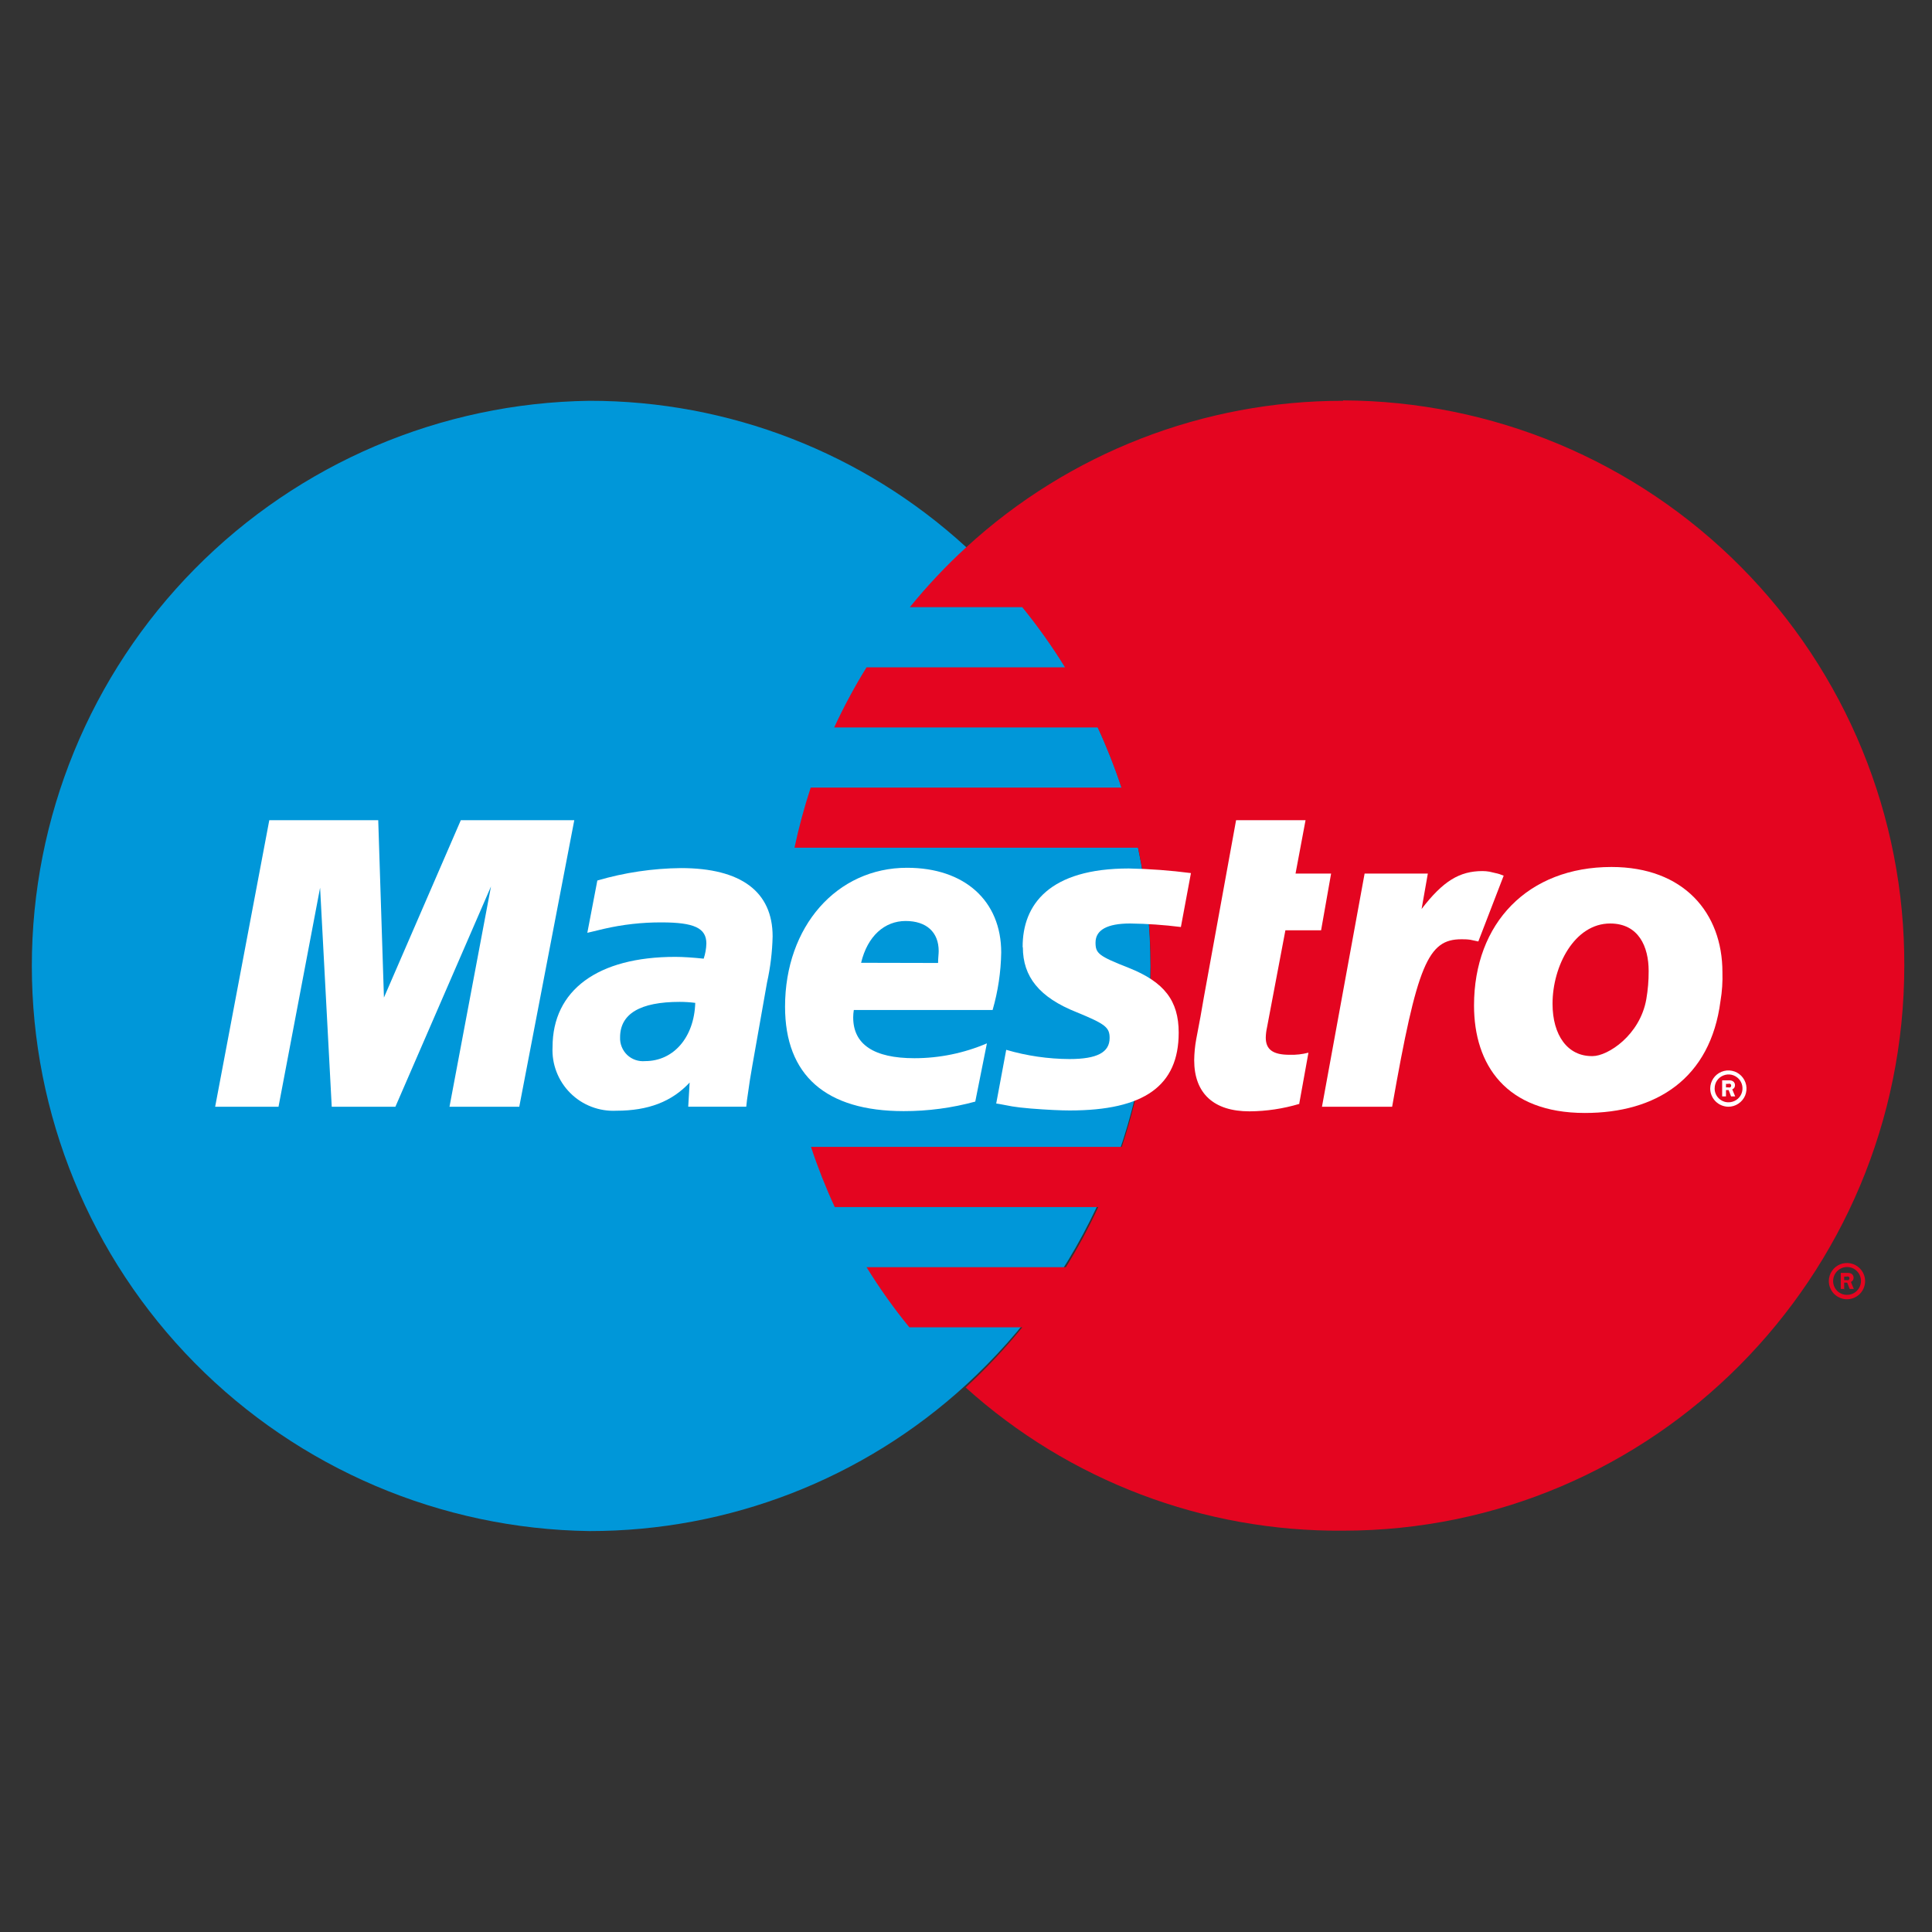
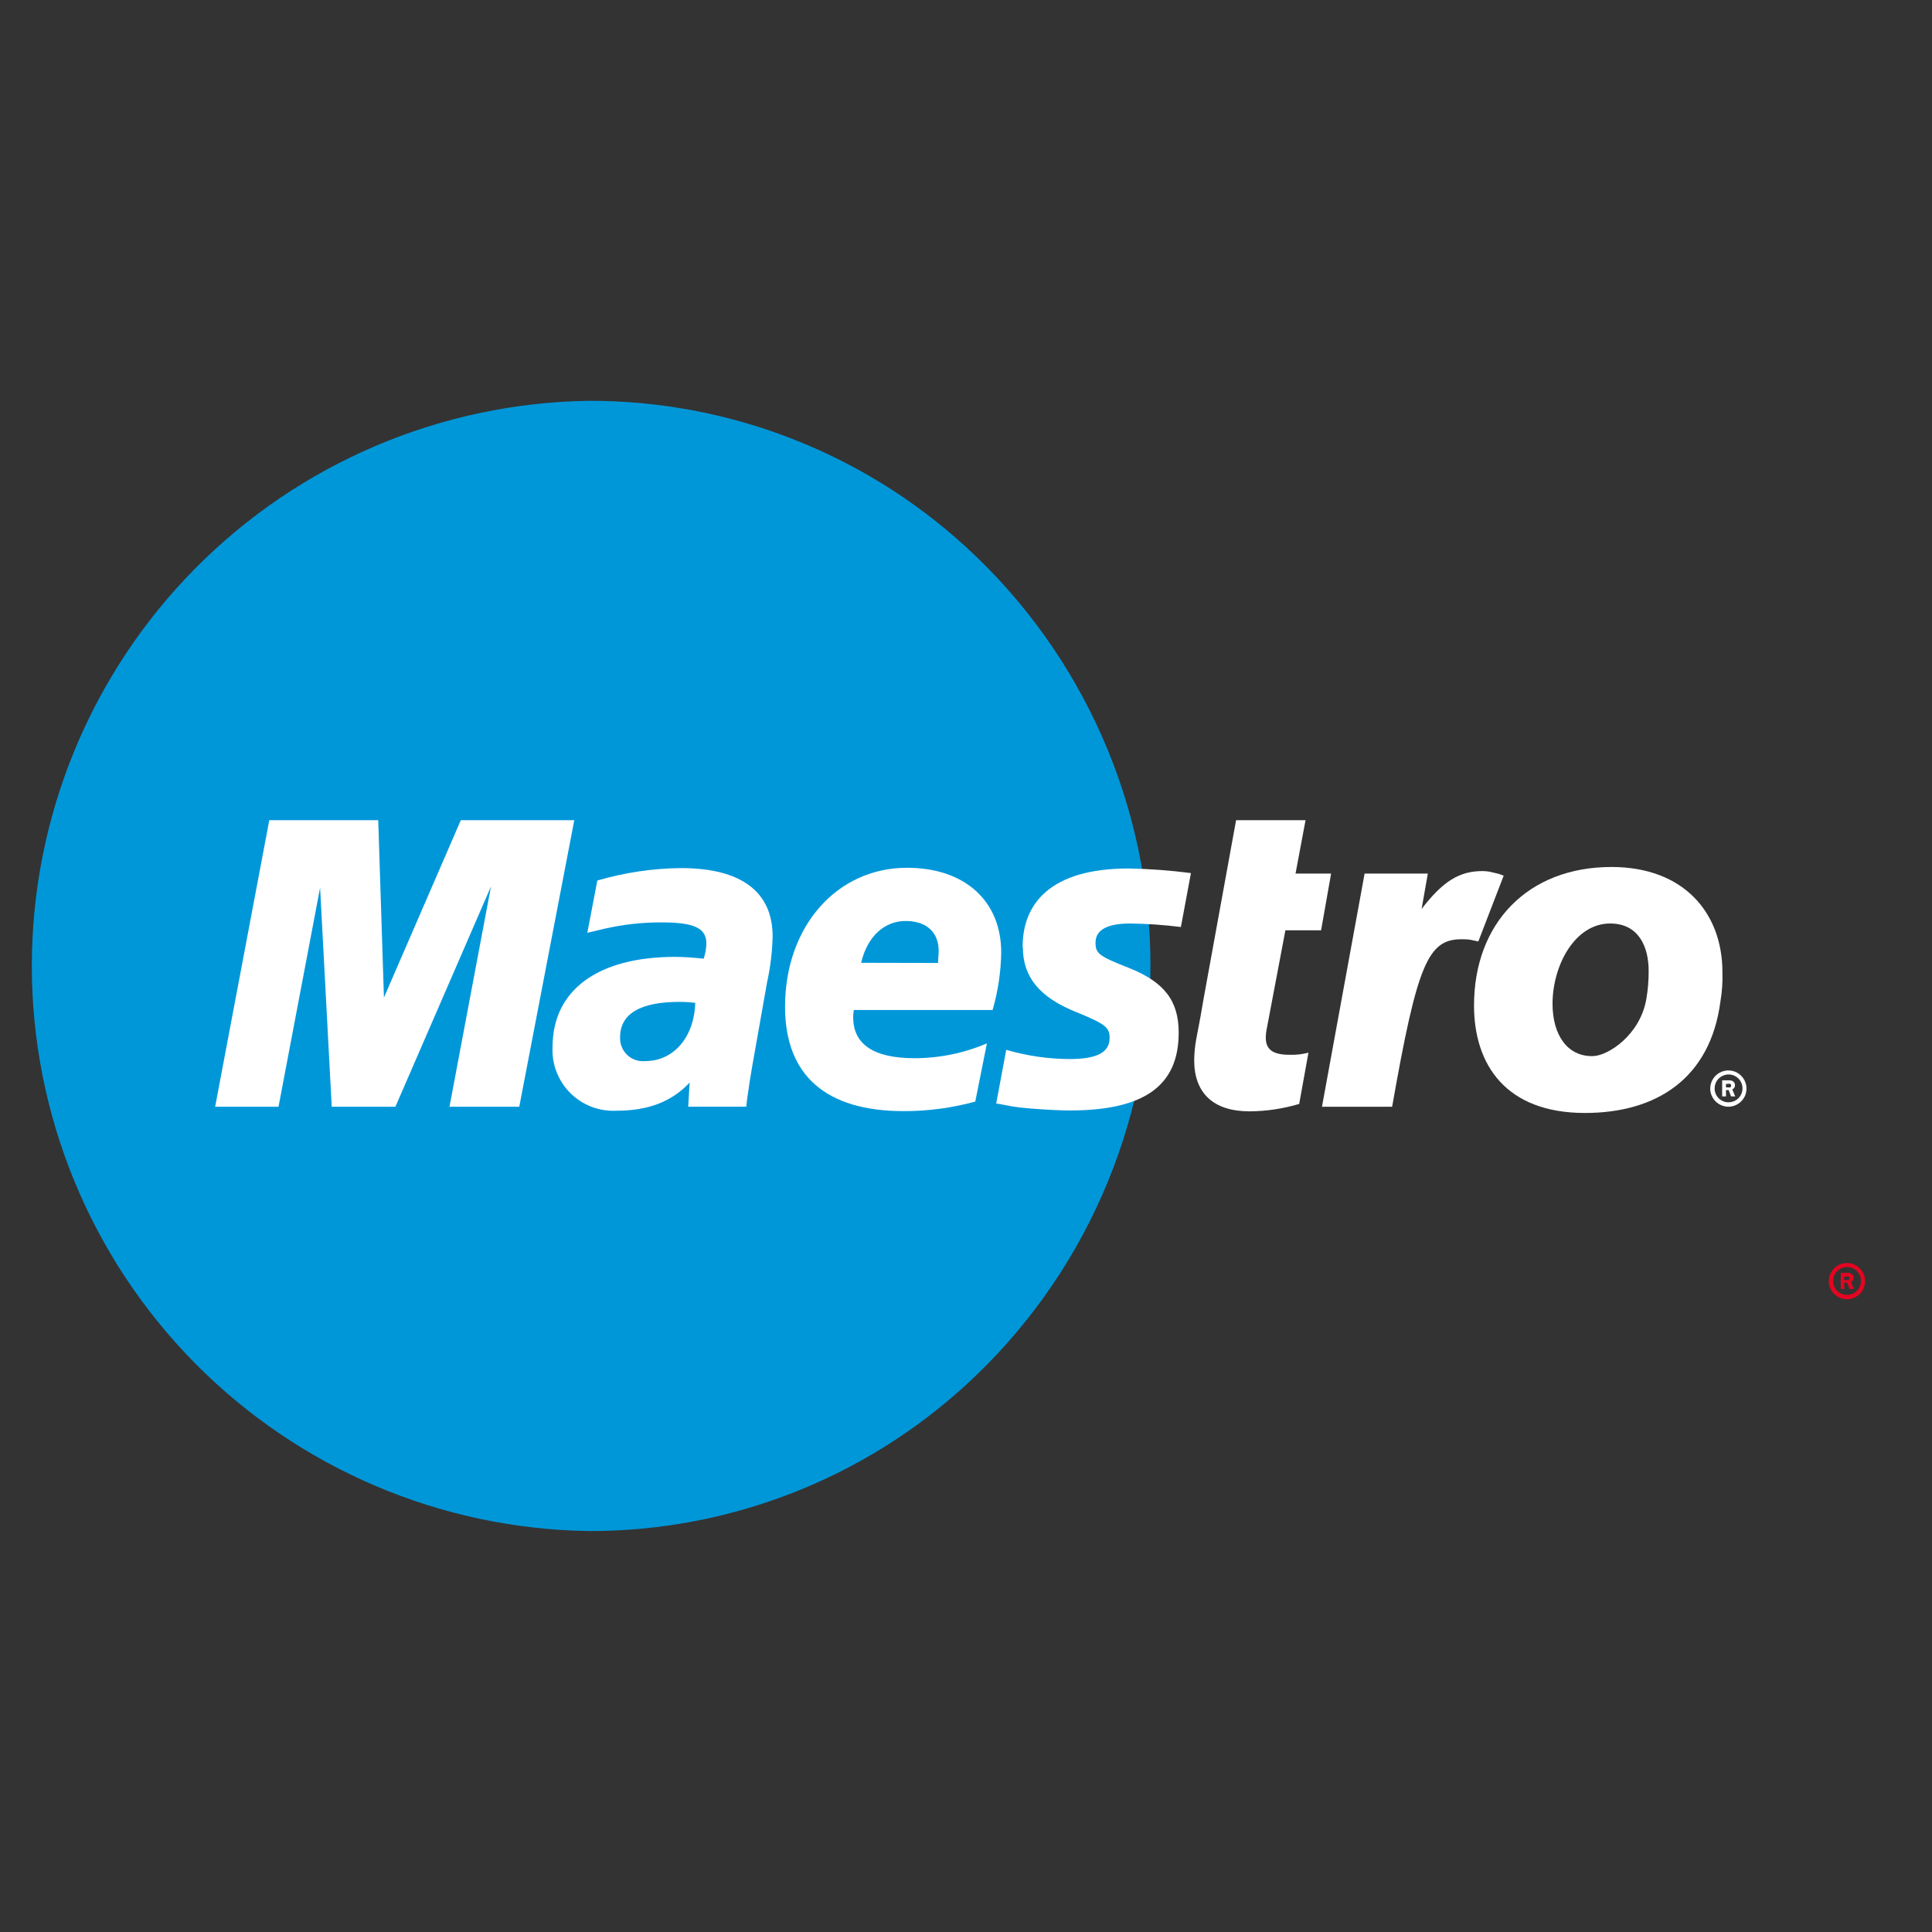
<svg xmlns="http://www.w3.org/2000/svg" width="44" height="44" viewBox="0 0 44 44" fill="none">
  <rect x="0" y="0" width="44" height="44" fill="#333333" stroke="none" />
  <path fill-rule="evenodd" clip-rule="evenodd" d="M22.001 31.539C23.324 30.327 24.381 28.853 25.104 27.21C25.827 25.568 26.201 23.793 26.201 21.999C26.201 20.204 25.827 18.429 25.104 16.787C24.381 15.144 23.324 13.67 22.001 12.458C19.66 10.313 16.6 9.125 13.425 9.128C10.041 9.173 6.811 10.549 4.434 12.958C2.057 15.367 0.725 18.614 0.725 21.999C0.725 25.383 2.057 28.631 4.434 31.04C6.811 33.448 10.041 34.824 13.425 34.869C16.6 34.872 19.66 33.684 22.001 31.539Z" fill="#0097D9" />
-   <path fill-rule="evenodd" clip-rule="evenodd" d="M30.587 9.128C27.412 9.125 24.351 10.313 22.011 12.459C21.548 12.883 21.117 13.341 20.721 13.828H23.282C23.635 14.263 23.96 14.721 24.255 15.198H19.735C19.462 15.639 19.216 16.097 18.998 16.567H24.999C25.205 17.013 25.385 17.471 25.54 17.937H18.463C18.316 18.386 18.192 18.844 18.094 19.306H25.919C26.11 20.202 26.206 21.116 26.206 22.032C26.207 23.421 25.985 24.802 25.547 26.12H18.47C18.624 26.587 18.805 27.044 19.011 27.49H25.012C24.794 27.96 24.548 28.418 24.275 28.859H19.735C20.029 29.337 20.355 29.794 20.71 30.229H23.282C22.885 30.715 22.454 31.173 21.992 31.599C24.348 33.723 27.415 34.887 30.587 34.86C37.642 34.86 43.369 29.097 43.369 21.989C43.375 20.304 43.049 18.635 42.41 17.077C41.771 15.518 40.831 14.101 39.644 12.906C38.457 11.711 37.046 10.761 35.492 10.111C33.938 9.462 32.271 9.125 30.587 9.119V9.128Z" fill="#E40520" />
  <path fill-rule="evenodd" clip-rule="evenodd" d="M41.65 29.174C41.651 29.093 41.675 29.013 41.721 28.946C41.767 28.878 41.831 28.825 41.907 28.794C41.983 28.764 42.066 28.756 42.145 28.772C42.225 28.788 42.299 28.828 42.356 28.886C42.414 28.943 42.453 29.017 42.469 29.097C42.485 29.177 42.476 29.26 42.445 29.335C42.414 29.411 42.361 29.475 42.293 29.52C42.225 29.566 42.145 29.59 42.063 29.59C41.954 29.589 41.849 29.545 41.771 29.468C41.694 29.39 41.65 29.284 41.65 29.174ZM42.063 29.489C42.127 29.49 42.188 29.472 42.241 29.437C42.293 29.402 42.334 29.353 42.358 29.295C42.383 29.237 42.389 29.173 42.377 29.111C42.365 29.049 42.335 28.992 42.29 28.948C42.246 28.903 42.189 28.873 42.127 28.861C42.065 28.849 42.001 28.855 41.943 28.88C41.885 28.904 41.836 28.945 41.801 28.997C41.766 29.05 41.748 29.112 41.748 29.174C41.748 29.216 41.756 29.257 41.772 29.295C41.788 29.334 41.811 29.369 41.84 29.398C41.869 29.427 41.904 29.451 41.943 29.466C41.981 29.482 42.022 29.49 42.063 29.489ZM42.007 29.355H41.922V28.99H42.075C42.108 28.987 42.14 28.994 42.169 29.01C42.183 29.02 42.195 29.034 42.203 29.05C42.211 29.066 42.215 29.084 42.214 29.102C42.215 29.122 42.209 29.141 42.198 29.158C42.187 29.175 42.171 29.188 42.153 29.195L42.219 29.355H42.125L42.068 29.211H42V29.154H42.048C42.064 29.157 42.081 29.157 42.098 29.154C42.105 29.149 42.11 29.142 42.114 29.135C42.118 29.128 42.12 29.119 42.121 29.111C42.12 29.103 42.118 29.096 42.115 29.09C42.111 29.084 42.106 29.078 42.1 29.074C42.082 29.07 42.063 29.07 42.045 29.074H42V29.373L42.007 29.355Z" fill="#E40520" />
  <path fill-rule="evenodd" clip-rule="evenodd" d="M38.949 24.787C38.95 24.706 38.975 24.626 39.021 24.559C39.067 24.491 39.132 24.439 39.207 24.409C39.283 24.378 39.366 24.37 39.446 24.387C39.526 24.403 39.599 24.443 39.656 24.501C39.713 24.559 39.752 24.633 39.768 24.713C39.783 24.793 39.775 24.875 39.744 24.951C39.712 25.026 39.659 25.09 39.591 25.135C39.524 25.181 39.444 25.205 39.362 25.205C39.308 25.204 39.254 25.193 39.204 25.172C39.153 25.151 39.108 25.12 39.069 25.081C39.031 25.043 39.001 24.997 38.98 24.946C38.959 24.896 38.949 24.842 38.949 24.787ZM39.362 25.104C39.425 25.105 39.487 25.087 39.54 25.053C39.593 25.019 39.634 24.97 39.659 24.912C39.684 24.854 39.69 24.79 39.679 24.728C39.667 24.666 39.637 24.609 39.593 24.564C39.549 24.52 39.492 24.489 39.431 24.476C39.369 24.464 39.305 24.47 39.247 24.494C39.188 24.517 39.139 24.558 39.103 24.61C39.068 24.663 39.05 24.724 39.05 24.787C39.049 24.828 39.057 24.869 39.073 24.908C39.088 24.946 39.111 24.981 39.14 25.01C39.169 25.04 39.204 25.063 39.242 25.079C39.28 25.096 39.321 25.104 39.362 25.104ZM39.308 24.97H39.221V24.604H39.376C39.408 24.602 39.44 24.609 39.467 24.625C39.482 24.635 39.494 24.649 39.502 24.665C39.51 24.681 39.514 24.698 39.513 24.716C39.514 24.736 39.508 24.756 39.497 24.773C39.486 24.789 39.47 24.802 39.451 24.81L39.518 24.97H39.424L39.369 24.826H39.308V24.764H39.353C39.371 24.768 39.388 24.768 39.406 24.764C39.412 24.759 39.418 24.753 39.421 24.745C39.425 24.737 39.427 24.729 39.426 24.721C39.426 24.713 39.424 24.706 39.42 24.7C39.417 24.694 39.412 24.688 39.406 24.684C39.388 24.68 39.369 24.68 39.351 24.684H39.308V24.983V24.97Z" fill="white" />
  <path fill-rule="evenodd" clip-rule="evenodd" d="M11.826 25.205H10.237L11.182 20.188L9.005 25.205H7.555L7.29 20.217L6.343 25.205H4.9L6.133 18.679H8.614L8.744 22.719L10.495 18.679H13.079L11.826 25.205Z" fill="white" />
  <path fill-rule="evenodd" clip-rule="evenodd" d="M29.596 25.139C29.226 25.25 28.842 25.308 28.455 25.31C27.64 25.31 27.197 24.899 27.197 24.146C27.199 23.986 27.214 23.826 27.243 23.669L27.341 23.15L27.414 22.73L28.151 18.679H29.733L29.505 19.895H30.315L30.087 21.187H29.274L28.855 23.401C28.838 23.477 28.829 23.553 28.827 23.63C28.827 23.904 28.991 24.022 29.37 24.022C29.515 24.027 29.659 24.01 29.799 23.974L29.587 25.148L29.596 25.139Z" fill="white" />
  <path fill-rule="evenodd" clip-rule="evenodd" d="M34.239 19.941C34.181 19.916 34.121 19.896 34.059 19.884L33.922 19.852C33.869 19.843 33.816 19.838 33.762 19.838C33.239 19.838 32.863 20.067 32.376 20.701L32.518 19.895H31.078L30.107 25.205H31.705C32.276 21.959 32.52 21.391 33.283 21.391C33.34 21.391 33.406 21.391 33.483 21.402L33.668 21.441L34.246 19.941H34.239Z" fill="white" />
  <path fill-rule="evenodd" clip-rule="evenodd" d="M23.295 21.573C23.295 22.244 23.669 22.715 24.52 23.053C25.171 23.32 25.271 23.397 25.271 23.639C25.271 23.968 24.984 24.119 24.358 24.119C23.87 24.117 23.384 24.046 22.916 23.909L22.688 25.132L22.761 25.143L23.055 25.198C23.149 25.214 23.283 25.23 23.475 25.246C23.856 25.276 24.16 25.29 24.361 25.29C26.059 25.29 26.844 24.728 26.844 23.518C26.844 22.79 26.515 22.363 25.703 22.041C25.018 21.772 24.95 21.713 24.95 21.466C24.95 21.179 25.217 21.032 25.737 21.032C26.124 21.037 26.51 21.064 26.894 21.112L27.123 19.884C26.653 19.823 26.181 19.788 25.707 19.779C23.906 19.779 23.285 20.594 23.29 21.573H23.295Z" fill="white" />
  <path fill-rule="evenodd" clip-rule="evenodd" d="M16.996 25.204H15.674L15.706 24.654C15.302 25.088 14.766 25.296 14.038 25.296C13.845 25.306 13.651 25.275 13.471 25.206C13.29 25.137 13.126 25.031 12.989 24.894C12.852 24.758 12.745 24.594 12.675 24.413C12.605 24.233 12.574 24.04 12.584 23.846C12.584 22.552 13.611 21.792 15.378 21.792C15.558 21.792 15.789 21.808 16.026 21.833C16.063 21.722 16.084 21.606 16.087 21.488C16.087 21.137 15.811 21.007 15.067 21.007C14.623 21.005 14.181 21.055 13.748 21.155L13.52 21.21L13.376 21.244L13.604 20.053C14.223 19.872 14.863 19.777 15.508 19.77C16.877 19.77 17.596 20.308 17.596 21.326C17.588 21.68 17.545 22.033 17.468 22.379L17.135 24.262L17.078 24.6L17.039 24.869L17.012 25.054L16.996 25.198V25.204ZM15.836 22.84C15.718 22.825 15.599 22.817 15.48 22.817C14.579 22.817 14.122 23.088 14.122 23.625C14.119 23.699 14.132 23.774 14.16 23.843C14.188 23.912 14.23 23.974 14.284 24.026C14.338 24.077 14.403 24.116 14.473 24.14C14.544 24.164 14.619 24.173 14.693 24.166C15.341 24.166 15.809 23.625 15.834 22.84H15.836Z" fill="white" />
  <path fill-rule="evenodd" clip-rule="evenodd" d="M22.211 25.088C21.68 25.233 21.132 25.306 20.581 25.305C18.806 25.305 17.879 24.488 17.879 22.926C17.879 21.1 19.057 19.763 20.657 19.763C21.967 19.763 22.802 20.514 22.802 21.692C22.795 22.135 22.729 22.576 22.606 23.002H19.445C19.436 23.058 19.431 23.114 19.431 23.171C19.431 23.785 19.901 24.1 20.826 24.1C21.393 24.1 21.954 23.985 22.476 23.762L22.211 25.088ZM21.364 21.931C21.364 21.822 21.378 21.73 21.378 21.66C21.378 21.23 21.1 20.975 20.625 20.975C20.15 20.975 19.758 21.313 19.611 21.927L21.364 21.931Z" fill="white" />
  <path fill-rule="evenodd" clip-rule="evenodd" d="M39.183 22.797C38.955 24.564 37.722 25.347 36.095 25.347C34.296 25.347 33.57 24.247 33.57 22.9C33.57 21.019 34.801 19.745 36.7 19.745C38.35 19.745 39.227 20.793 39.227 22.14C39.234 22.36 39.22 22.58 39.183 22.797ZM37.547 22.112C37.547 21.558 37.318 21.032 36.67 21.032C35.86 21.032 35.358 21.998 35.358 22.859C35.358 23.578 35.702 24.062 36.271 24.052C36.615 24.052 37.35 23.578 37.494 22.754C37.53 22.544 37.548 22.332 37.547 22.119V22.112Z" fill="white" />
</svg>